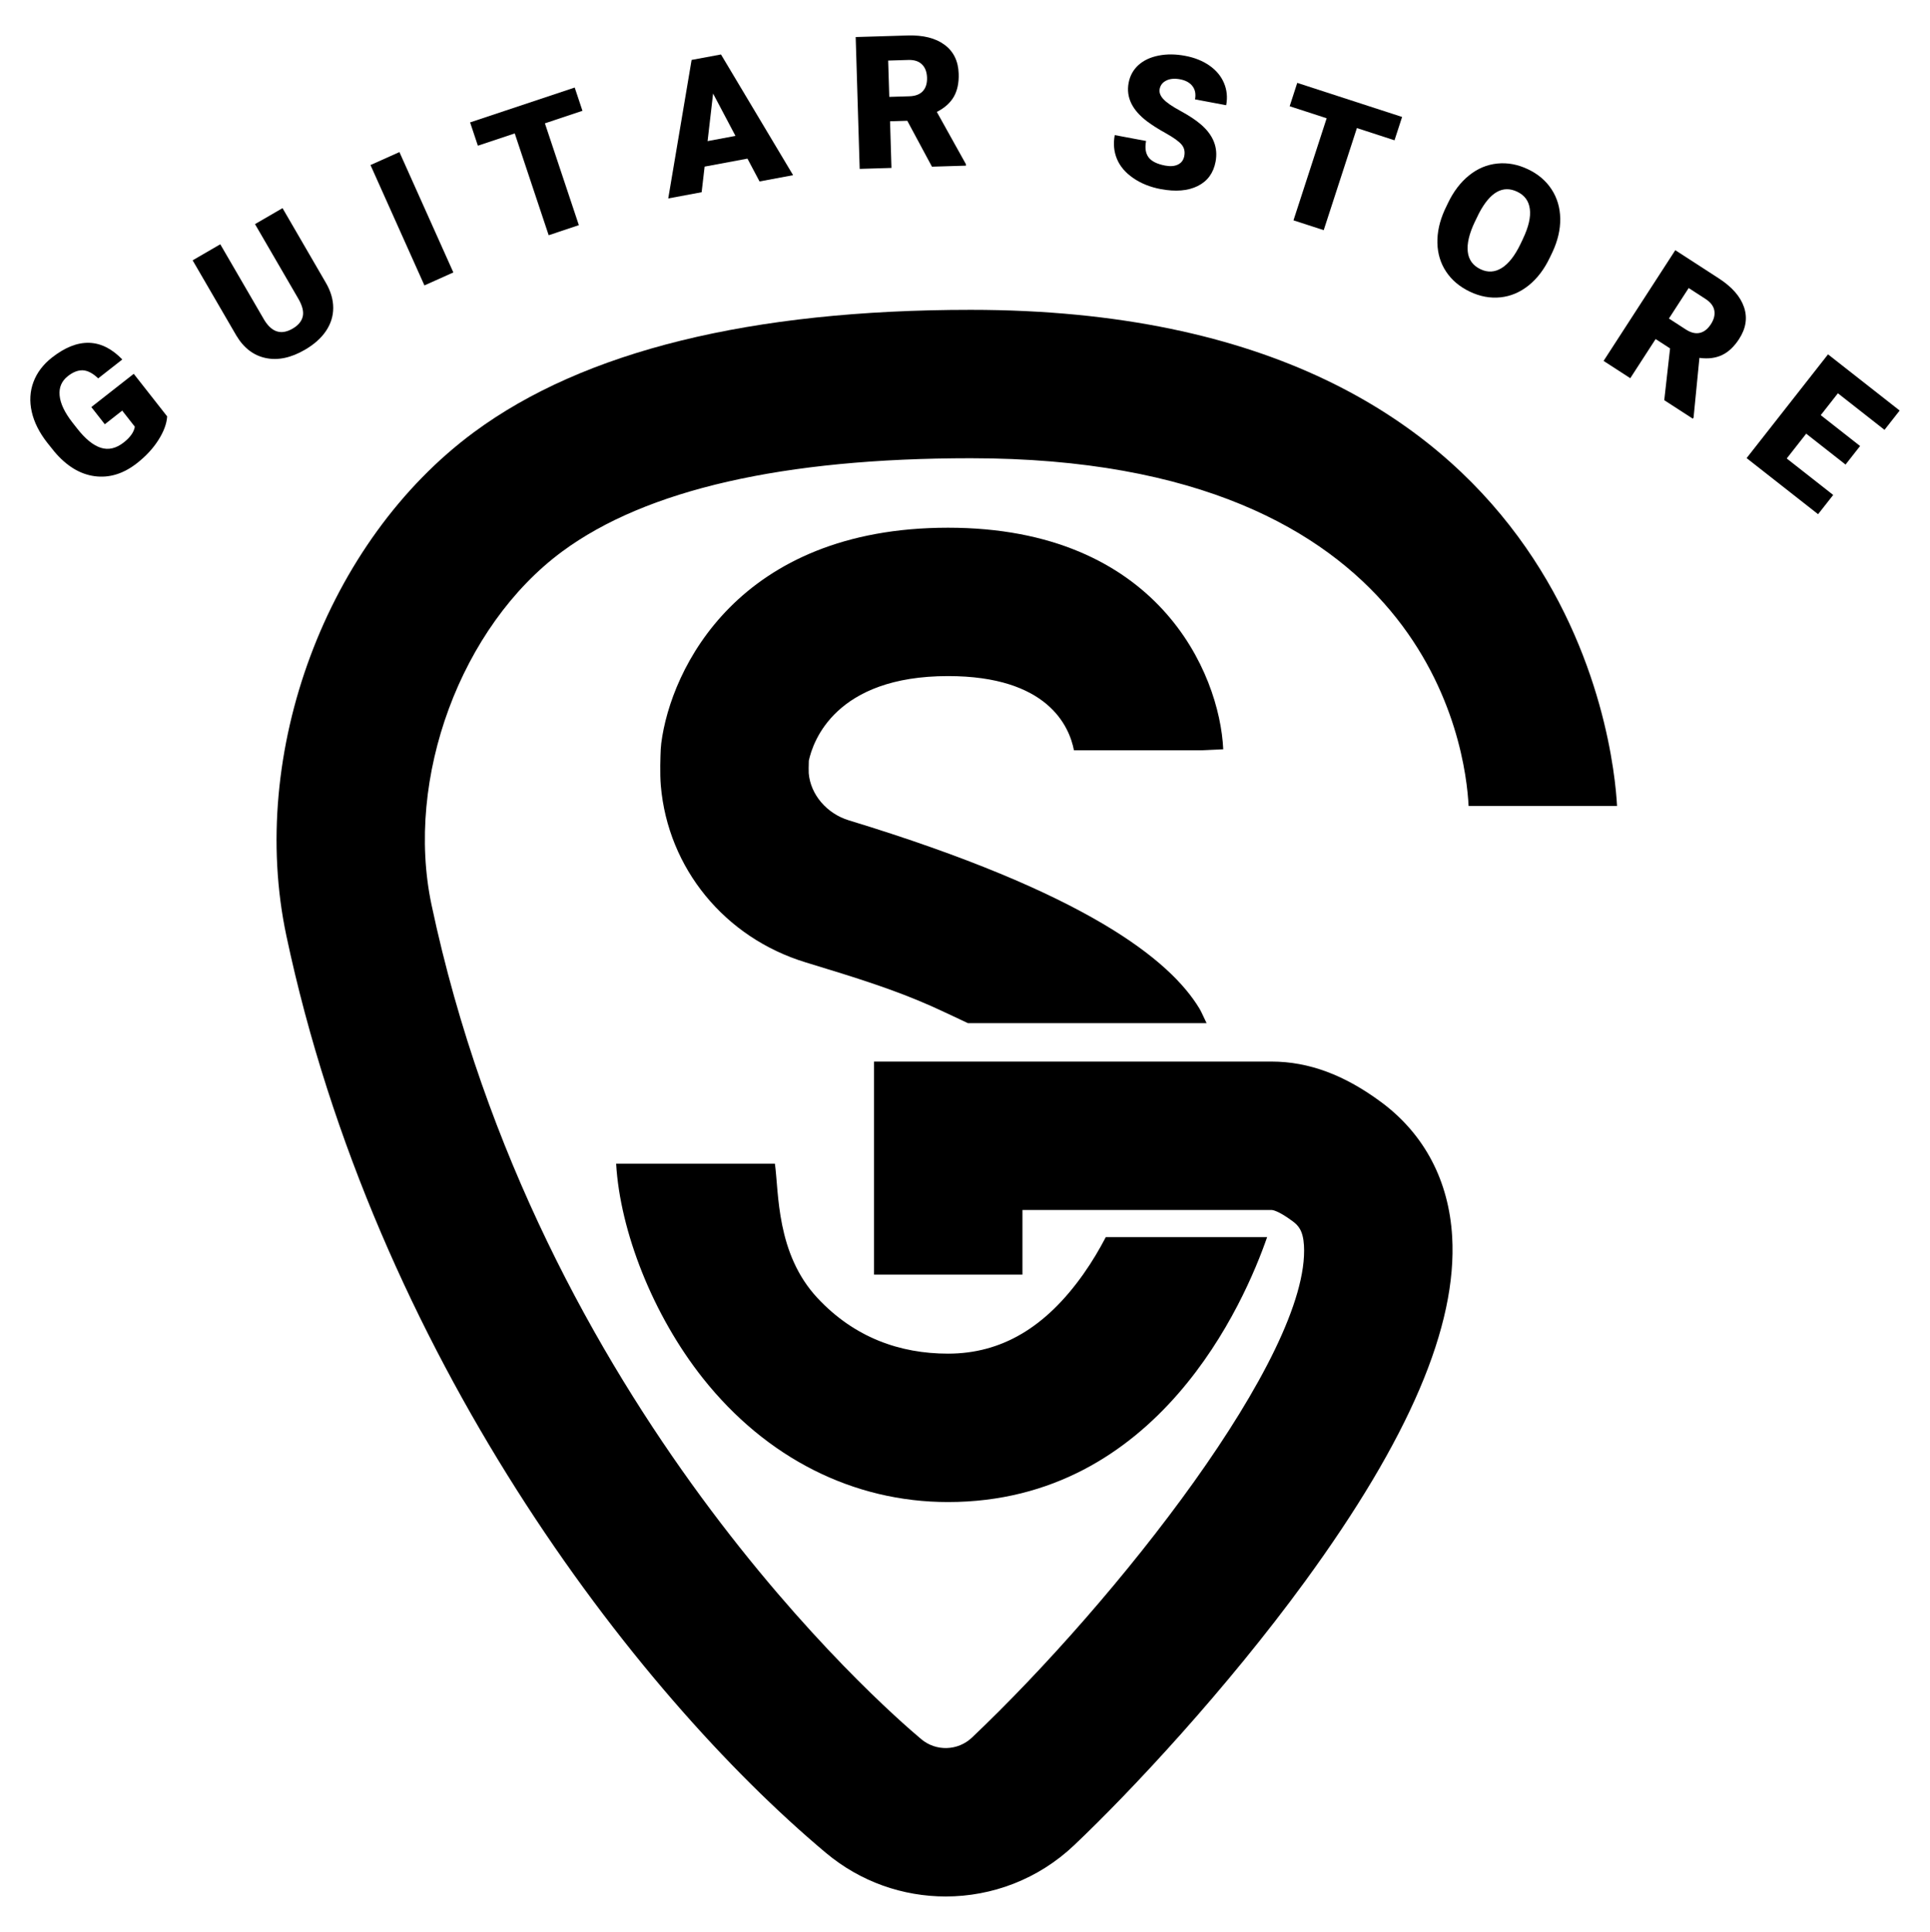
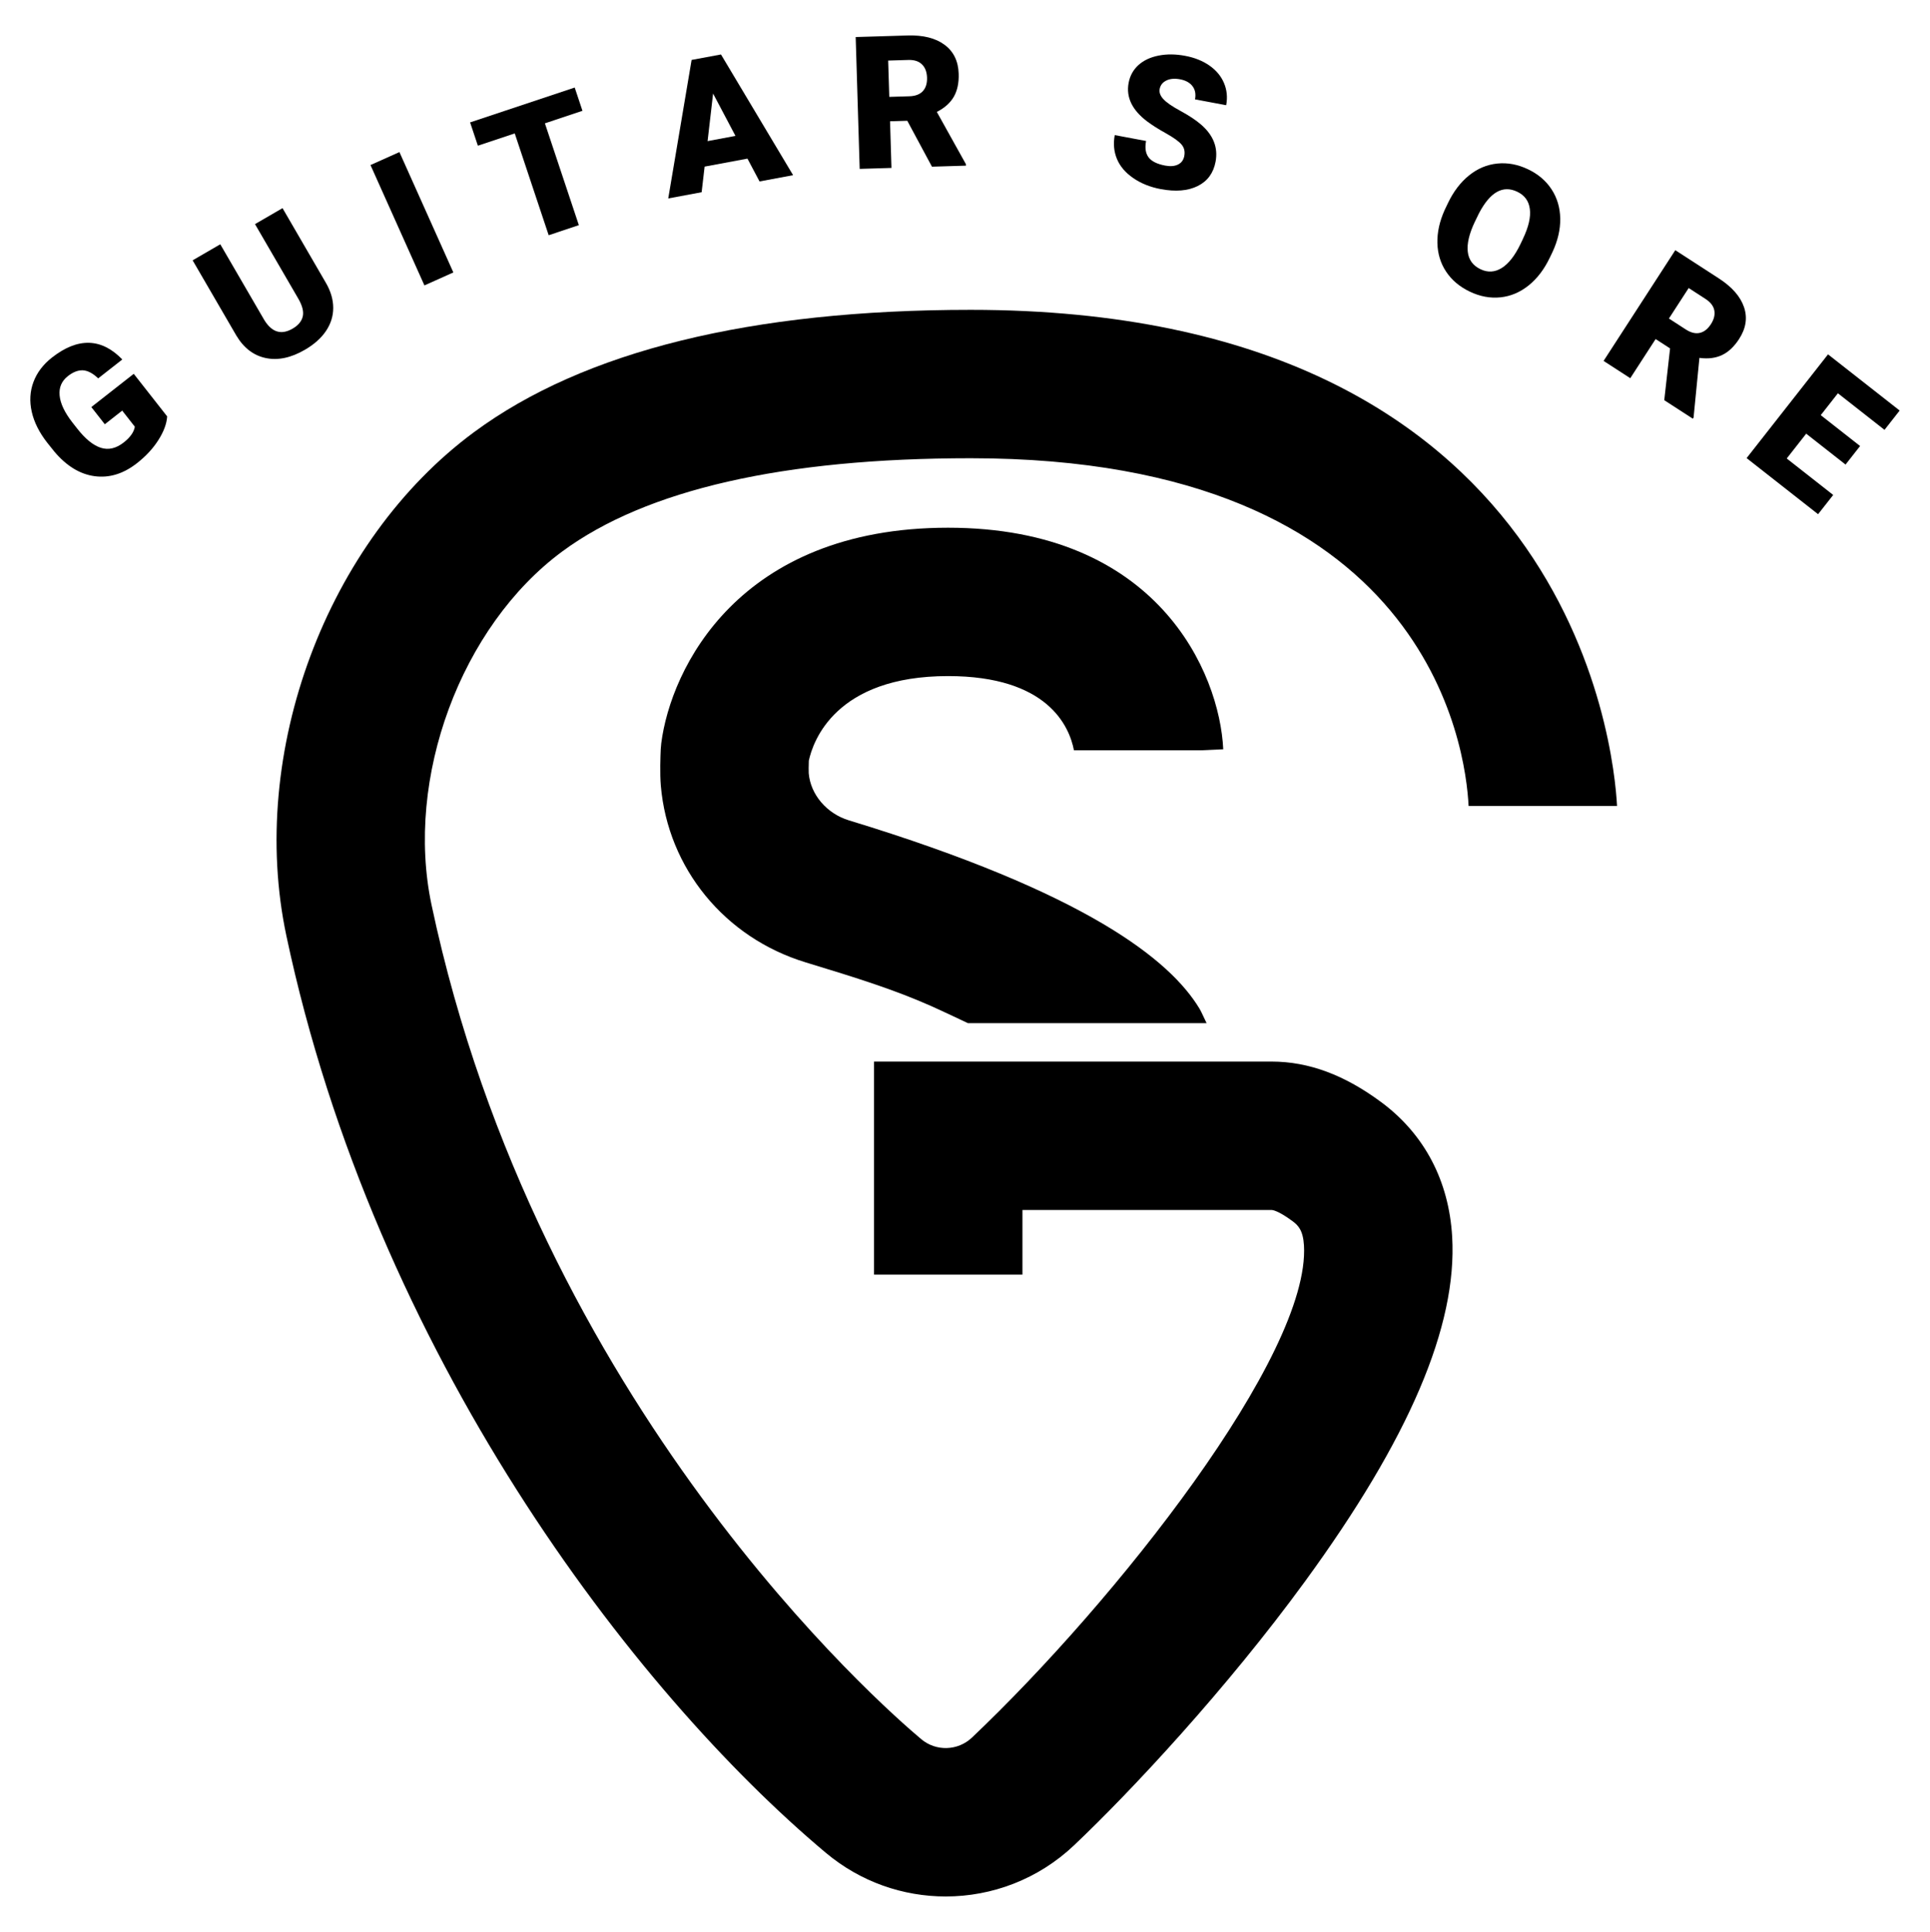
<svg xmlns="http://www.w3.org/2000/svg" viewBox="0 0 603.75 604.44" data-name="Layer 1" id="Layer_1">
  <path d="m432.24,344.96c-11.56-8.63-22.84-12.82-34.48-12.82h-124.34v66.66h46.43v-20.23h77.91c.19,0,2.02.1,6.69,3.59,1.6,1.2,3.18,2.75,3.46,7.49,2.01,34.31-59.03,111.48-103.86,154-4.4,4.17-11.23,4.39-15.87.49-12.18-10.22-119.98-104.4-153.18-261.01-8.4-39.63,9.18-87.17,40.89-110.59,26.21-19.35,69.19-29.17,127.75-29.17,143.23,0,154.88,90.75,155.77,108.8h46.44c-.94-17.98-14.39-155.23-202.21-155.23-68.7,0-120.96,12.87-155.33,38.25-46.16,34.09-70.86,100.36-58.73,157.57,27.66,130.49,108.2,236.13,168.76,286.94,10.88,9.13,24.2,13.66,37.49,13.66,14.48,0,28.94-5.37,40.17-16.02,17.96-17.03,47.64-48.85,72.19-82.49,32.64-44.72,47.71-80.02,46.08-107.92-1.02-17.45-8.63-31.96-22.02-41.97Z" />
  <path d="m375.88,316.82c-.21-.44-.42-.86-.67-1.27-9.18-15.18-35.31-36.22-109.68-58.89-6.92-2.11-11.97-8.07-12.54-14.71-.04-.65-.03-2.32.03-3.96,1.3-6.03,8.3-26.46,43.55-26.46,31.13,0,37.93,15.66,39.39,23.23h39.54l7.16-.33c-1.12-23.98-20.56-69.32-86.09-69.32s-86.76,44.14-89.72,67.48l-.16,1.83c-.1,2.15-.3,7.56.03,11.41,2.23,25.86,20,47.55,45.27,55.26,16.39,4.99,27.46,8.46,39.15,13.61,2.94,1.3,11.65,5.42,11.65,5.42h74.66l-1.56-3.29Z" />
-   <path d="m345.92,387.06c-1.92,3.68-4.22,7.61-6.96,11.49-11.85,16.8-25.72,24.97-42.4,24.97-14.99,0-29.27-5-40.85-17.42-12.92-13.86-12.04-32.9-13.3-42.01h-49.67c1.24,21.16,11.48,47.38,27.16,67.15,19.81,24.96,47.03,38.71,76.65,38.71,65.8,0,92.81-62.61,99.84-82.89h-50.48Z" />
  <g>
    <path d="m52.29,130.31c-.15,2.28-1.07,4.74-2.75,7.38s-3.9,5.04-6.67,7.21c-4.25,3.34-8.67,4.7-13.25,4.09-4.58-.61-8.78-3.16-12.59-7.66l-2.23-2.79c-2.51-3.2-4.13-6.43-4.87-9.7-.74-3.27-.56-6.38.53-9.31s3.03-5.49,5.79-7.66c4.04-3.17,7.91-4.71,11.6-4.61s7.16,1.84,10.41,5.21l-7.54,5.91c-1.69-1.6-3.28-2.44-4.78-2.52-1.5-.07-3.07.53-4.7,1.81-1.96,1.54-2.83,3.56-2.59,6.06.23,2.51,1.56,5.31,3.97,8.41l1.54,1.96c2.54,3.24,5,5.24,7.39,6s4.77.2,7.15-1.66c2.03-1.6,3.2-3.24,3.48-4.93l-3.95-5.04-5.44,4.27-4.22-5.38,13.27-10.4,10.46,13.33Z" />
    <path d="m88.38,65.12l13.56,23.36c1.54,2.65,2.3,5.27,2.3,7.86,0,2.59-.77,5-2.28,7.24s-3.72,4.19-6.59,5.86c-4.35,2.53-8.43,3.38-12.24,2.58s-6.88-3.15-9.2-7.04l-13.67-23.53,8.65-5.02,13.77,23.7c2.36,3.85,5.31,4.75,8.84,2.7,1.78-1.03,2.84-2.31,3.19-3.82.35-1.51-.12-3.37-1.4-5.58l-13.54-23.31,8.6-4.99Z" />
    <path d="m141.82,85.24l-9.05,4.06-16.87-37.66,9.05-4.06,16.87,37.66Z" />
    <path d="m182.2,34.67l-11.74,3.92,10.62,31.86-9.44,3.15-10.62-31.86-11.53,3.85-2.43-7.29,32.72-10.91,2.43,7.29Z" />
    <path d="m233.82,49.63l-13.4,2.5-.93,8.01-10.45,1.95,7.31-43.34,9.19-1.71,22.56,37.77-10.5,1.96-3.78-7.14Zm-12.47-5.48l8.72-1.63-7-13.25-1.72,14.88Z" />
    <path d="m283.81,37.79l-5.38.16.44,14.59-9.94.3-1.25-41.25,16.23-.49c4.89-.15,8.75.82,11.57,2.91s4.3,5.11,4.42,9.07c.09,2.87-.42,5.26-1.52,7.18s-2.87,3.51-5.32,4.75l9.12,16.39v.43s-10.64.32-10.64.32l-7.72-14.37Zm-5.62-7.48l6.29-.19c1.89-.06,3.29-.6,4.22-1.62s1.35-2.43,1.3-4.21c-.06-1.78-.58-3.16-1.58-4.14-.99-.98-2.42-1.45-4.29-1.39l-6.29.19.35,11.36Z" />
    <path d="m370.47,48.81c.27-1.43-.02-2.64-.89-3.63-.86-.99-2.48-2.15-4.86-3.48-2.39-1.33-4.31-2.55-5.78-3.65-4.77-3.57-6.73-7.61-5.88-12.12.42-2.24,1.45-4.1,3.08-5.58,1.63-1.47,3.74-2.46,6.31-2.96,2.57-.51,5.36-.48,8.34.09,2.92.55,5.43,1.56,7.55,3.03,2.11,1.48,3.63,3.29,4.55,5.46.92,2.16,1.15,4.48.69,6.95l-9.75-1.83c.31-1.65.05-3.03-.79-4.13-.84-1.1-2.13-1.81-3.85-2.14-1.75-.33-3.2-.2-4.35.38-1.16.58-1.85,1.47-2.07,2.65-.2,1.04.18,2.09,1.14,3.14.95,1.05,2.75,2.3,5.38,3.72,2.63,1.43,4.76,2.83,6.36,4.21,3.91,3.35,5.44,7.24,4.61,11.68-.67,3.55-2.53,6.08-5.58,7.6s-6.91,1.84-11.57.97c-3.29-.62-6.16-1.77-8.6-3.45s-4.14-3.67-5.1-5.98c-.96-2.31-1.19-4.8-.69-7.47l9.8,1.84c-.41,2.17-.15,3.88.78,5.12s2.66,2.1,5.18,2.58c1.62.3,2.96.2,4.03-.33,1.07-.52,1.72-1.41,1.96-2.67Z" />
-     <path d="m436.25,43.9l-11.78-3.83-10.38,31.94-9.46-3.07,10.38-31.94-11.57-3.76,2.37-7.31,32.8,10.66-2.37,7.3Z" />
    <path d="m484.81,80.62c-1.73,3.63-3.93,6.53-6.61,8.68s-5.62,3.4-8.82,3.73-6.39-.26-9.56-1.77-5.64-3.58-7.4-6.21c-1.76-2.63-2.68-5.62-2.77-8.99-.08-3.37.68-6.82,2.28-10.37l1-2.1c1.74-3.65,3.95-6.55,6.61-8.7,2.67-2.15,5.61-3.39,8.84-3.72,3.22-.33,6.43.27,9.61,1.79,3.16,1.5,5.62,3.59,7.37,6.27s2.66,5.73,2.72,9.16c.05,3.43-.77,6.93-2.45,10.53l-.82,1.71Zm-8.39-5.91c1.76-3.7,2.48-6.81,2.15-9.31-.32-2.51-1.63-4.31-3.94-5.41-4.5-2.15-8.49.1-11.96,6.73l-1.33,2.73c-1.73,3.65-2.47,6.75-2.19,9.28.28,2.54,1.61,4.38,4,5.51,2.27,1.08,4.48.95,6.63-.39,2.14-1.34,4.09-3.82,5.83-7.43l.82-1.71Z" />
    <path d="m522.44,109.01l-4.52-2.93-7.93,12.25-8.35-5.41,22.43-34.64,13.63,8.83c4.1,2.66,6.73,5.65,7.86,8.97,1.14,3.32.63,6.65-1.52,9.97-1.56,2.41-3.34,4.09-5.35,5.04s-4.36,1.25-7.07.88l-1.83,18.67-.23.36-8.94-5.79,1.82-16.21Zm-.36-9.35l5.28,3.42c1.59,1.03,3.05,1.38,4.39,1.07,1.34-.31,2.49-1.22,3.46-2.72.97-1.49,1.32-2.93,1.07-4.3-.26-1.37-1.17-2.57-2.74-3.59l-5.28-3.42-6.18,9.54Z" />
    <path d="m577.33,145.35l-12.31-9.66-6.09,7.76,14.54,11.41-4.73,6.02-22.36-17.55,25.47-32.46,22.41,17.58-4.74,6.04-14.58-11.44-5.37,6.84,12.31,9.66-4.55,5.8Z" />
  </g>
</svg>